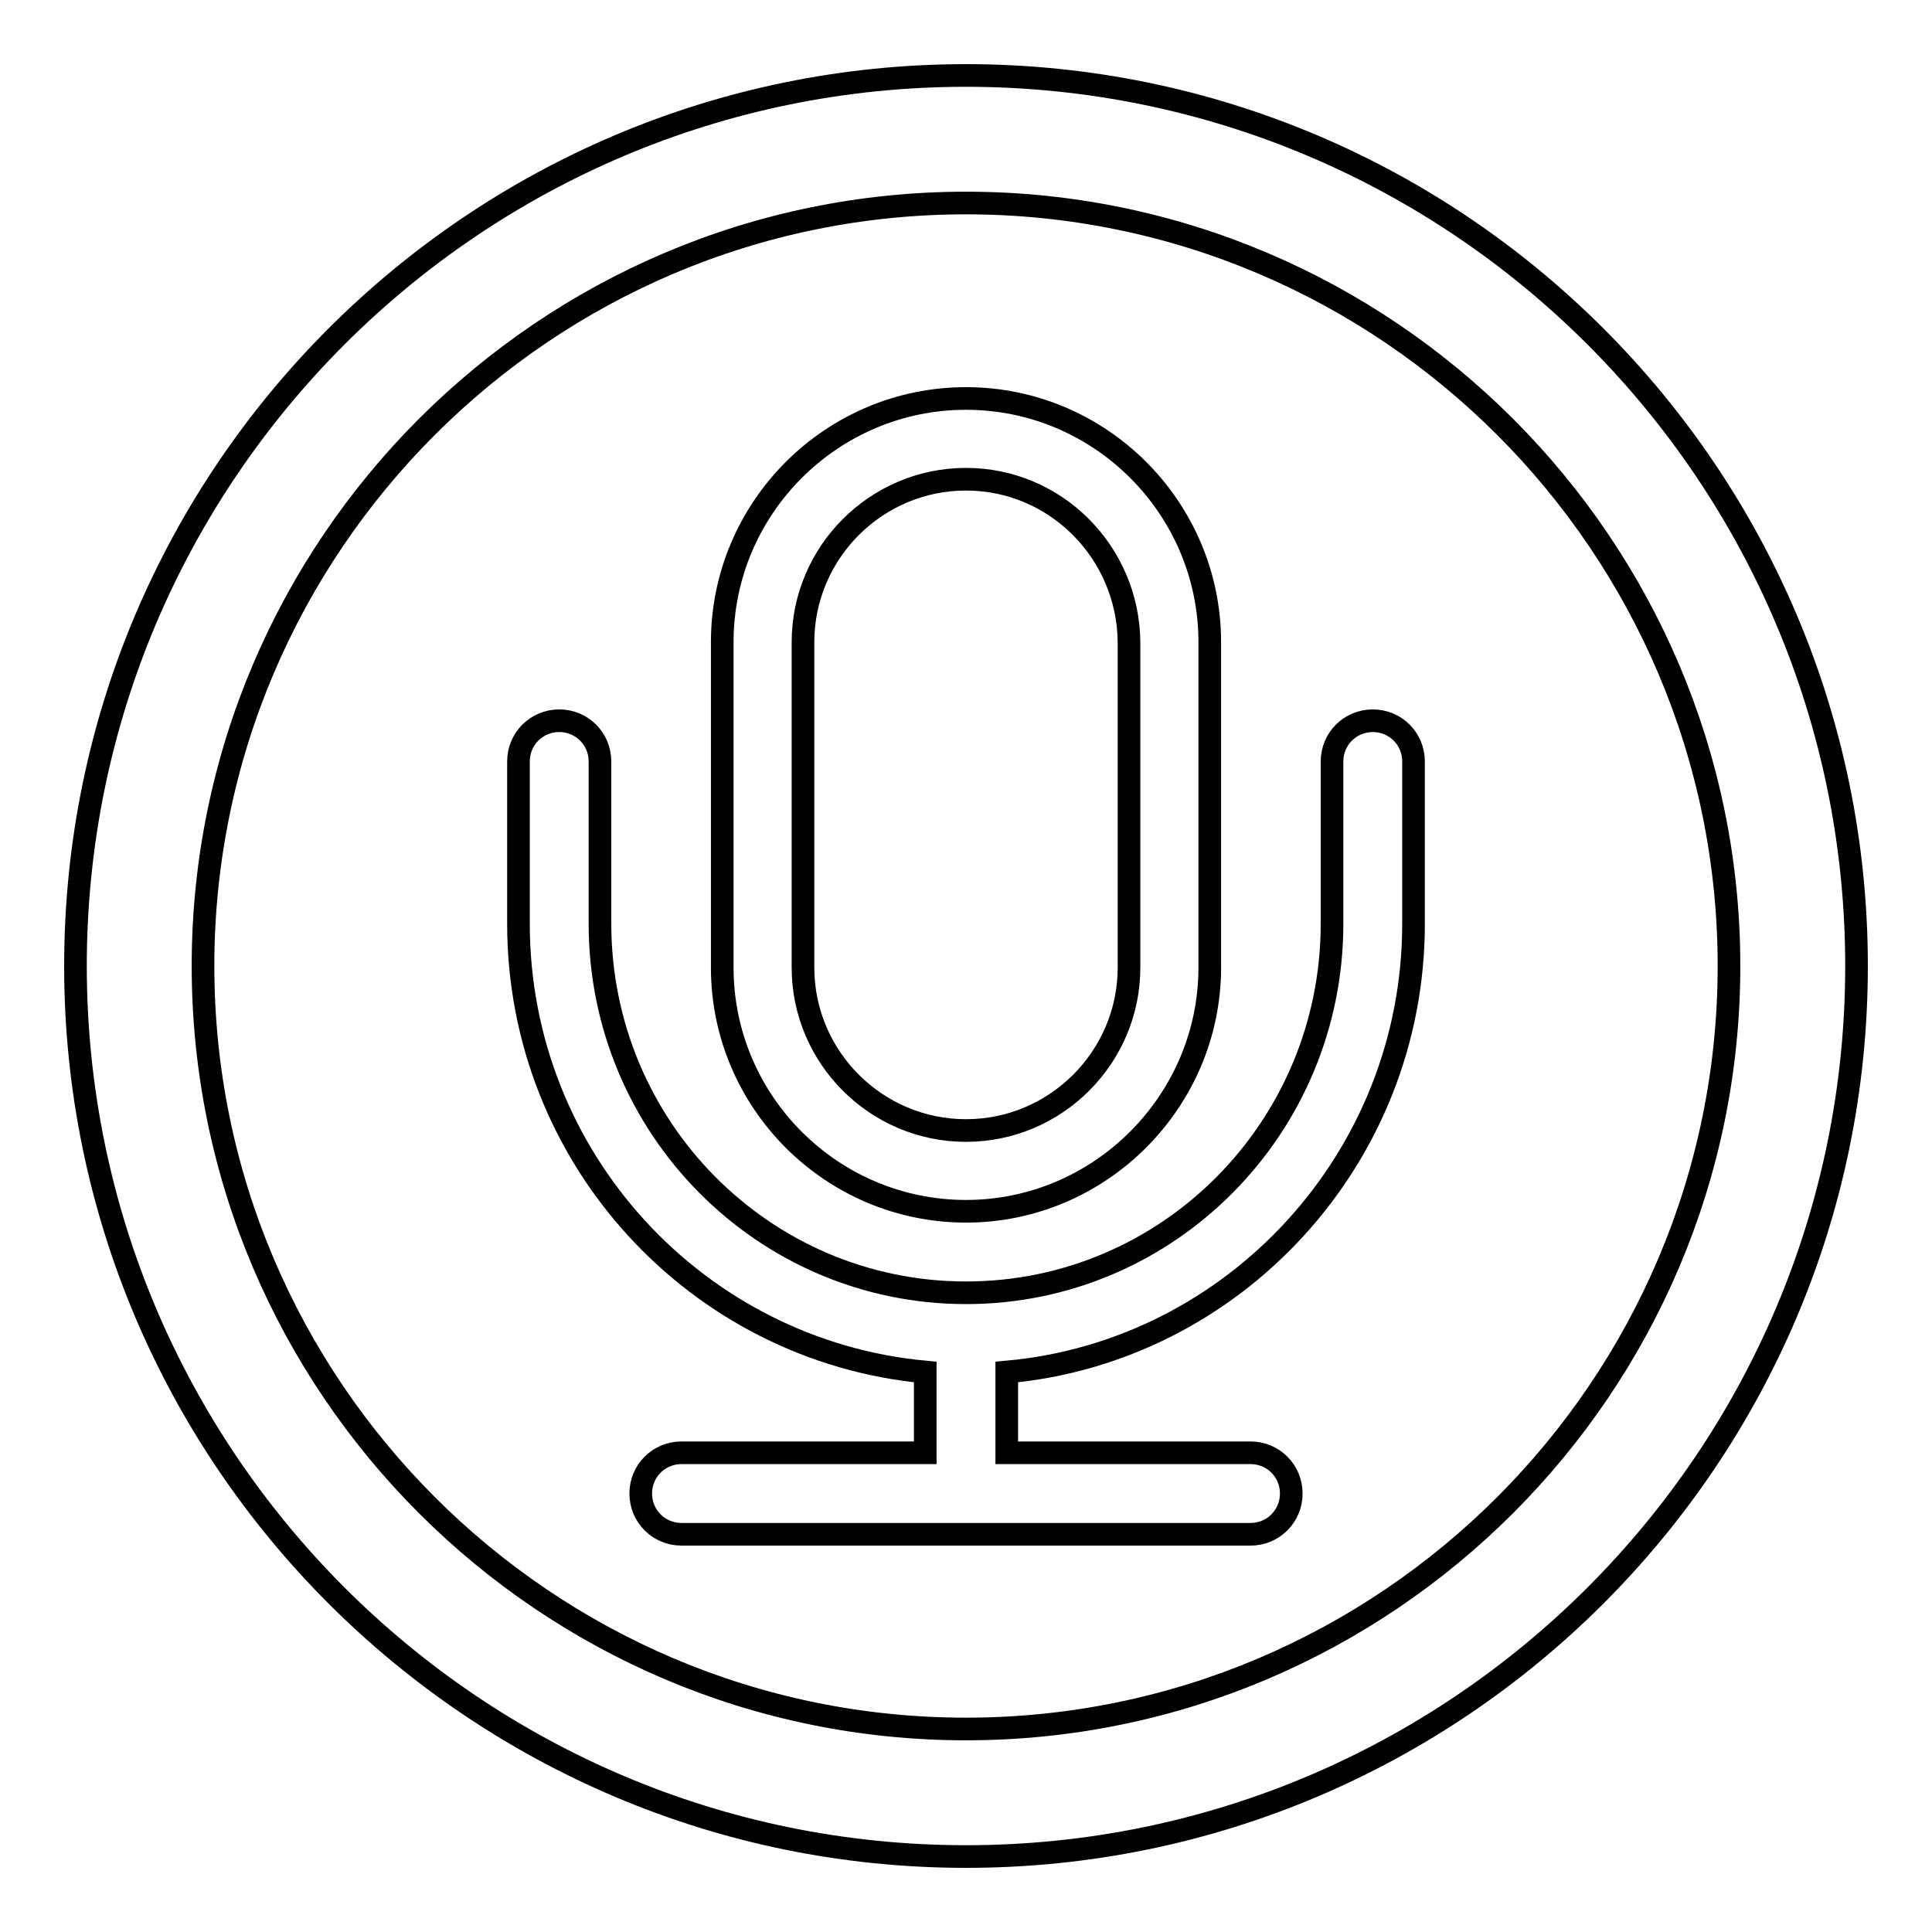
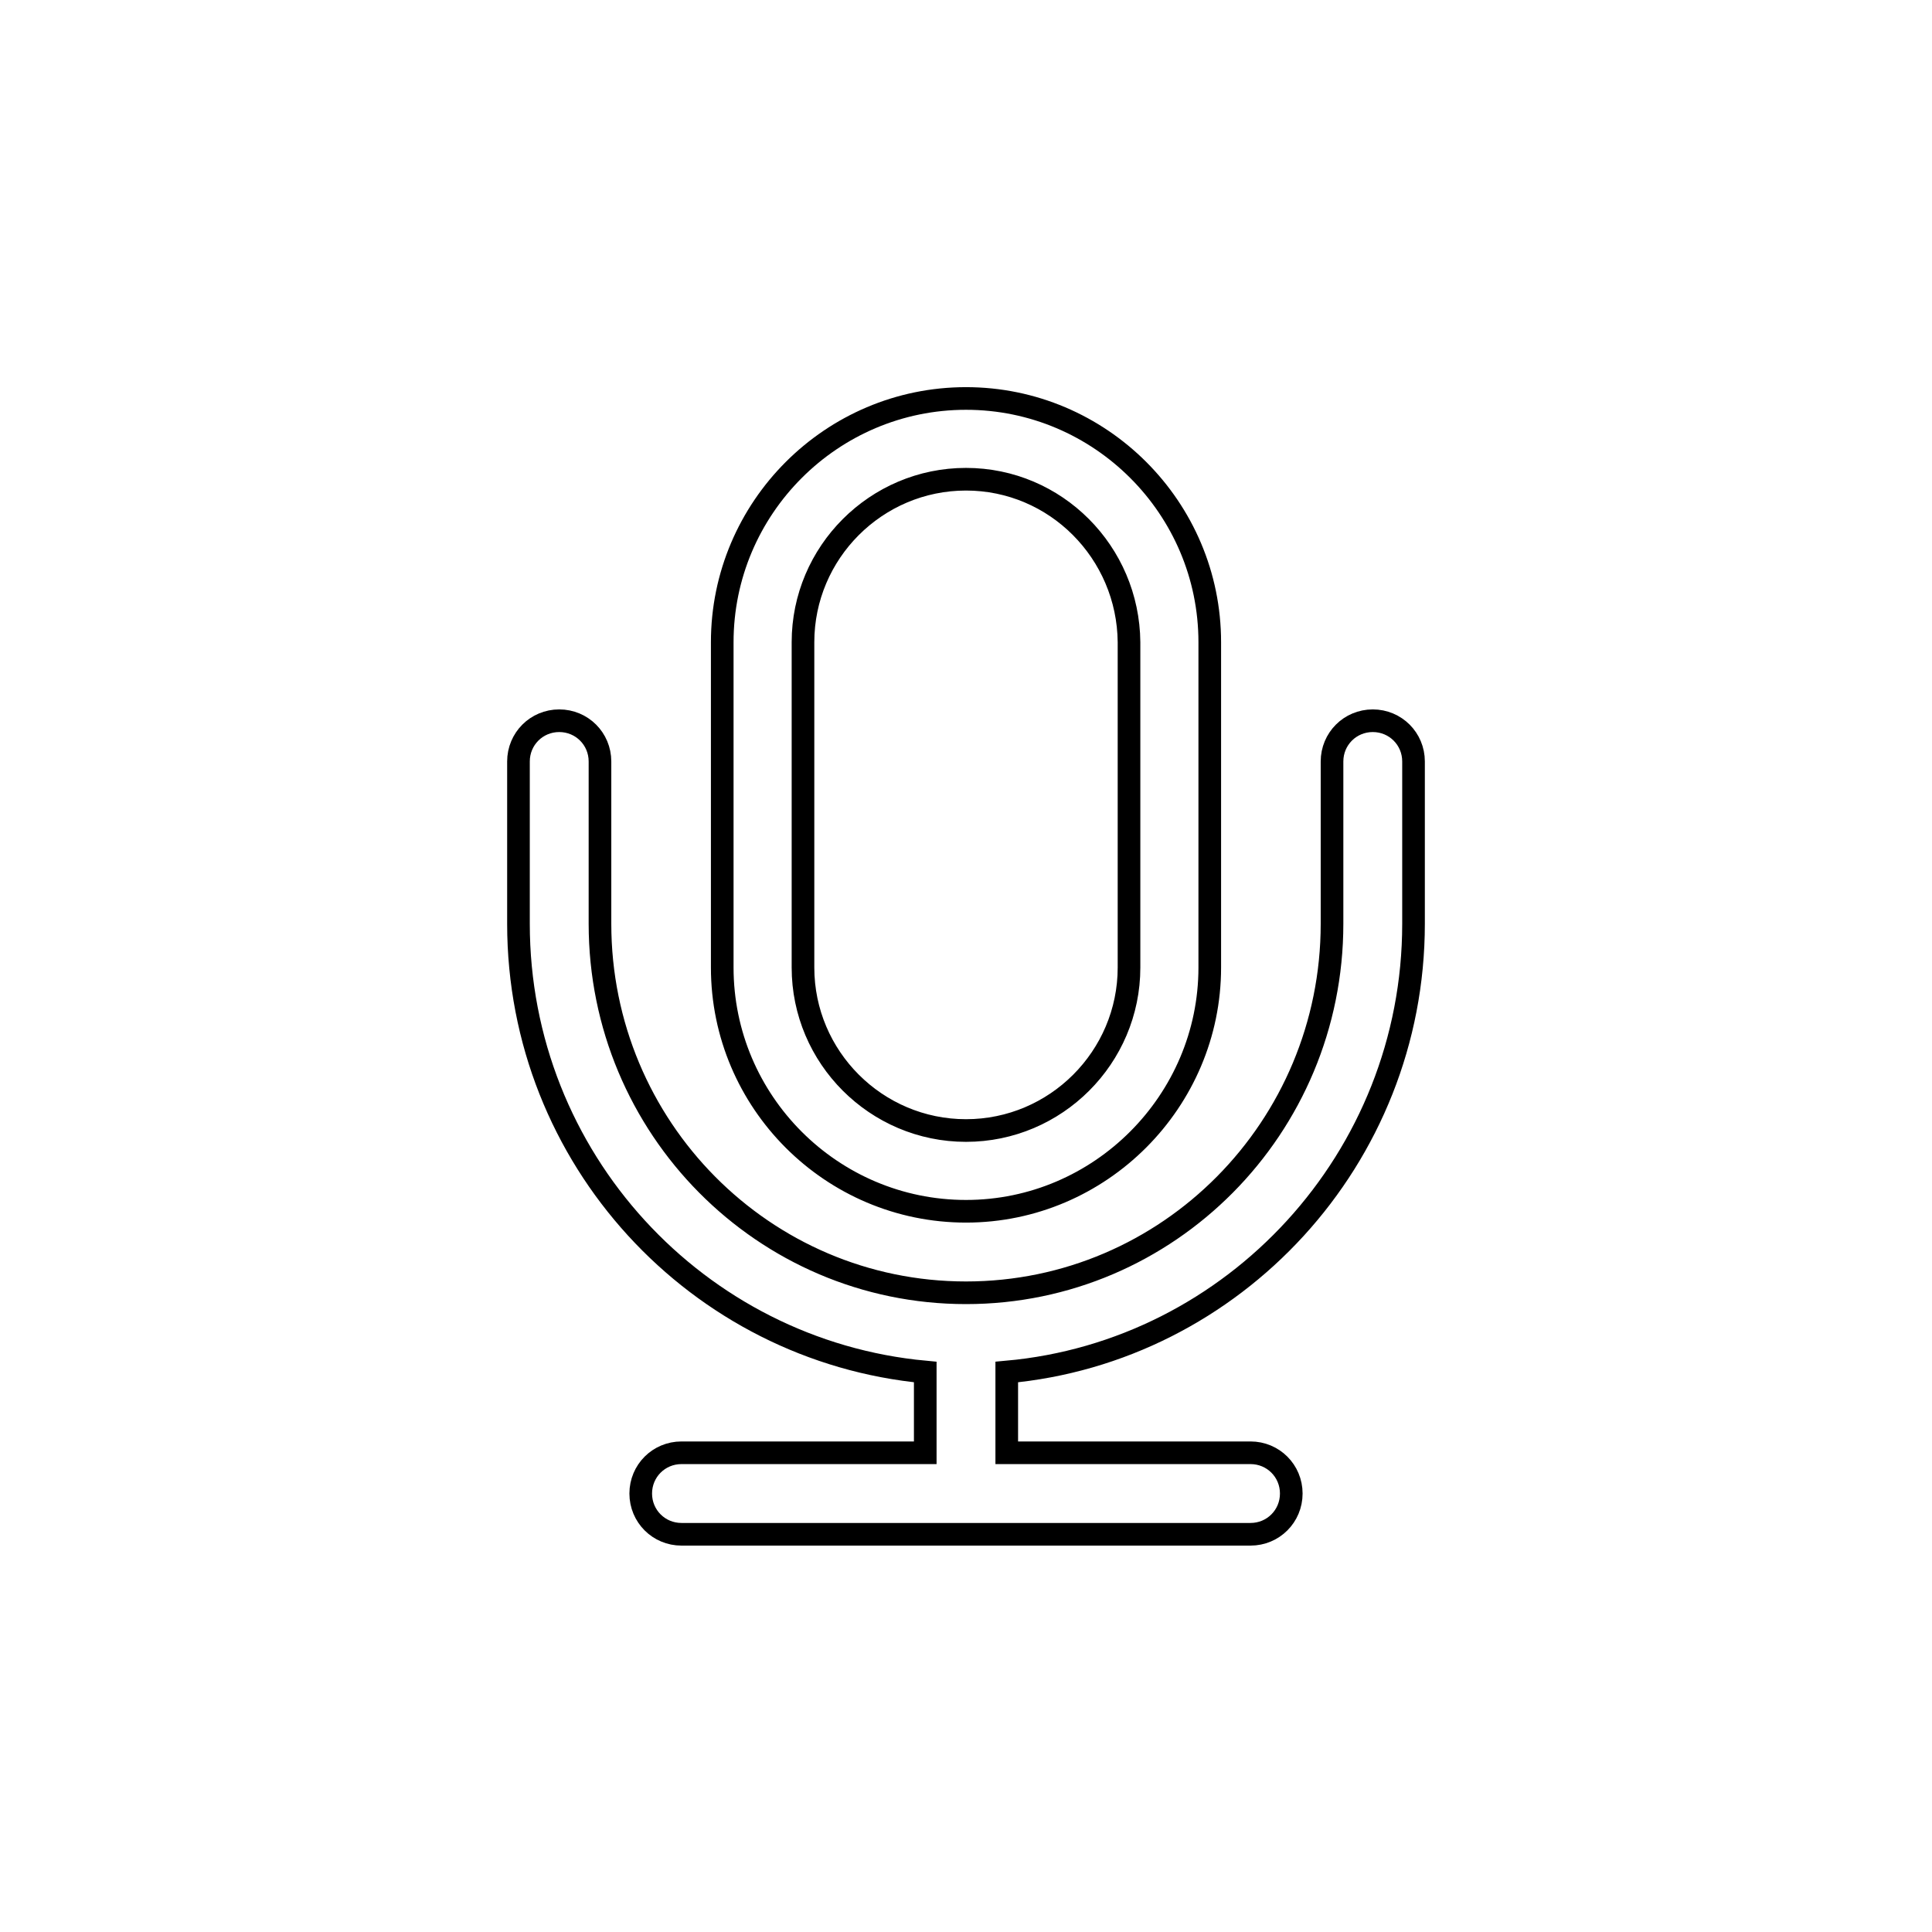
<svg xmlns="http://www.w3.org/2000/svg" version="1.1" x="0px" y="0px" viewBox="0 0 256 256" enable-background="new 0 0 256 256" xml:space="preserve">
  <g>
    <g>
-       <path stroke-width="3" fill-opacity="0" stroke="#000000" d="M128,246c-65.1,0-118-52.9-118-118C10,62.9,62.9,10,128,10c65.1,0,118,52.9,118,118C246,193.1,193.1,246,128,246z M128,26.9C72.3,26.9,26.9,72.3,26.9,128S72.3,229.1,128,229.1S229.1,183.7,229.1,128S183.7,26.9,128,26.9z" />
      <path stroke-width="3" fill-opacity="0" stroke="#000000" d="M128,160.5c-17.8,0-32.3-14.5-32.3-32.3V85.1c0-17.8,14.5-32.3,32.3-32.3s32.3,14.5,32.3,32.3v43.1C160.3,145.9,145.8,160.5,128,160.5z M128,63.5c-11.9,0-21.6,9.7-21.6,21.6v43.1c0,11.9,9.7,21.6,21.6,21.6s21.6-9.7,21.6-21.6V85.1C149.5,73.2,139.9,63.5,128,63.5z M187.3,122.4v-21.5c0-3-2.4-5.4-5.4-5.4c-3,0-5.4,2.4-5.4,5.4v21.5c0,27-21.7,48.9-48.5,48.9s-48.5-21.9-48.5-48.9v-21.5c0-3-2.4-5.4-5.4-5.4c-3,0-5.4,2.4-5.4,5.4v21.5c0,31.1,23.7,56.6,53.9,59.4v10.7H90.3c-3,0-5.4,2.4-5.4,5.4s2.4,5.4,5.4,5.4h75.4c3,0,5.4-2.4,5.4-5.4s-2.4-5.4-5.4-5.4h-32.3v-10.7C163.5,179.1,187.3,153.5,187.3,122.4z" />
    </g>
  </g>
</svg>